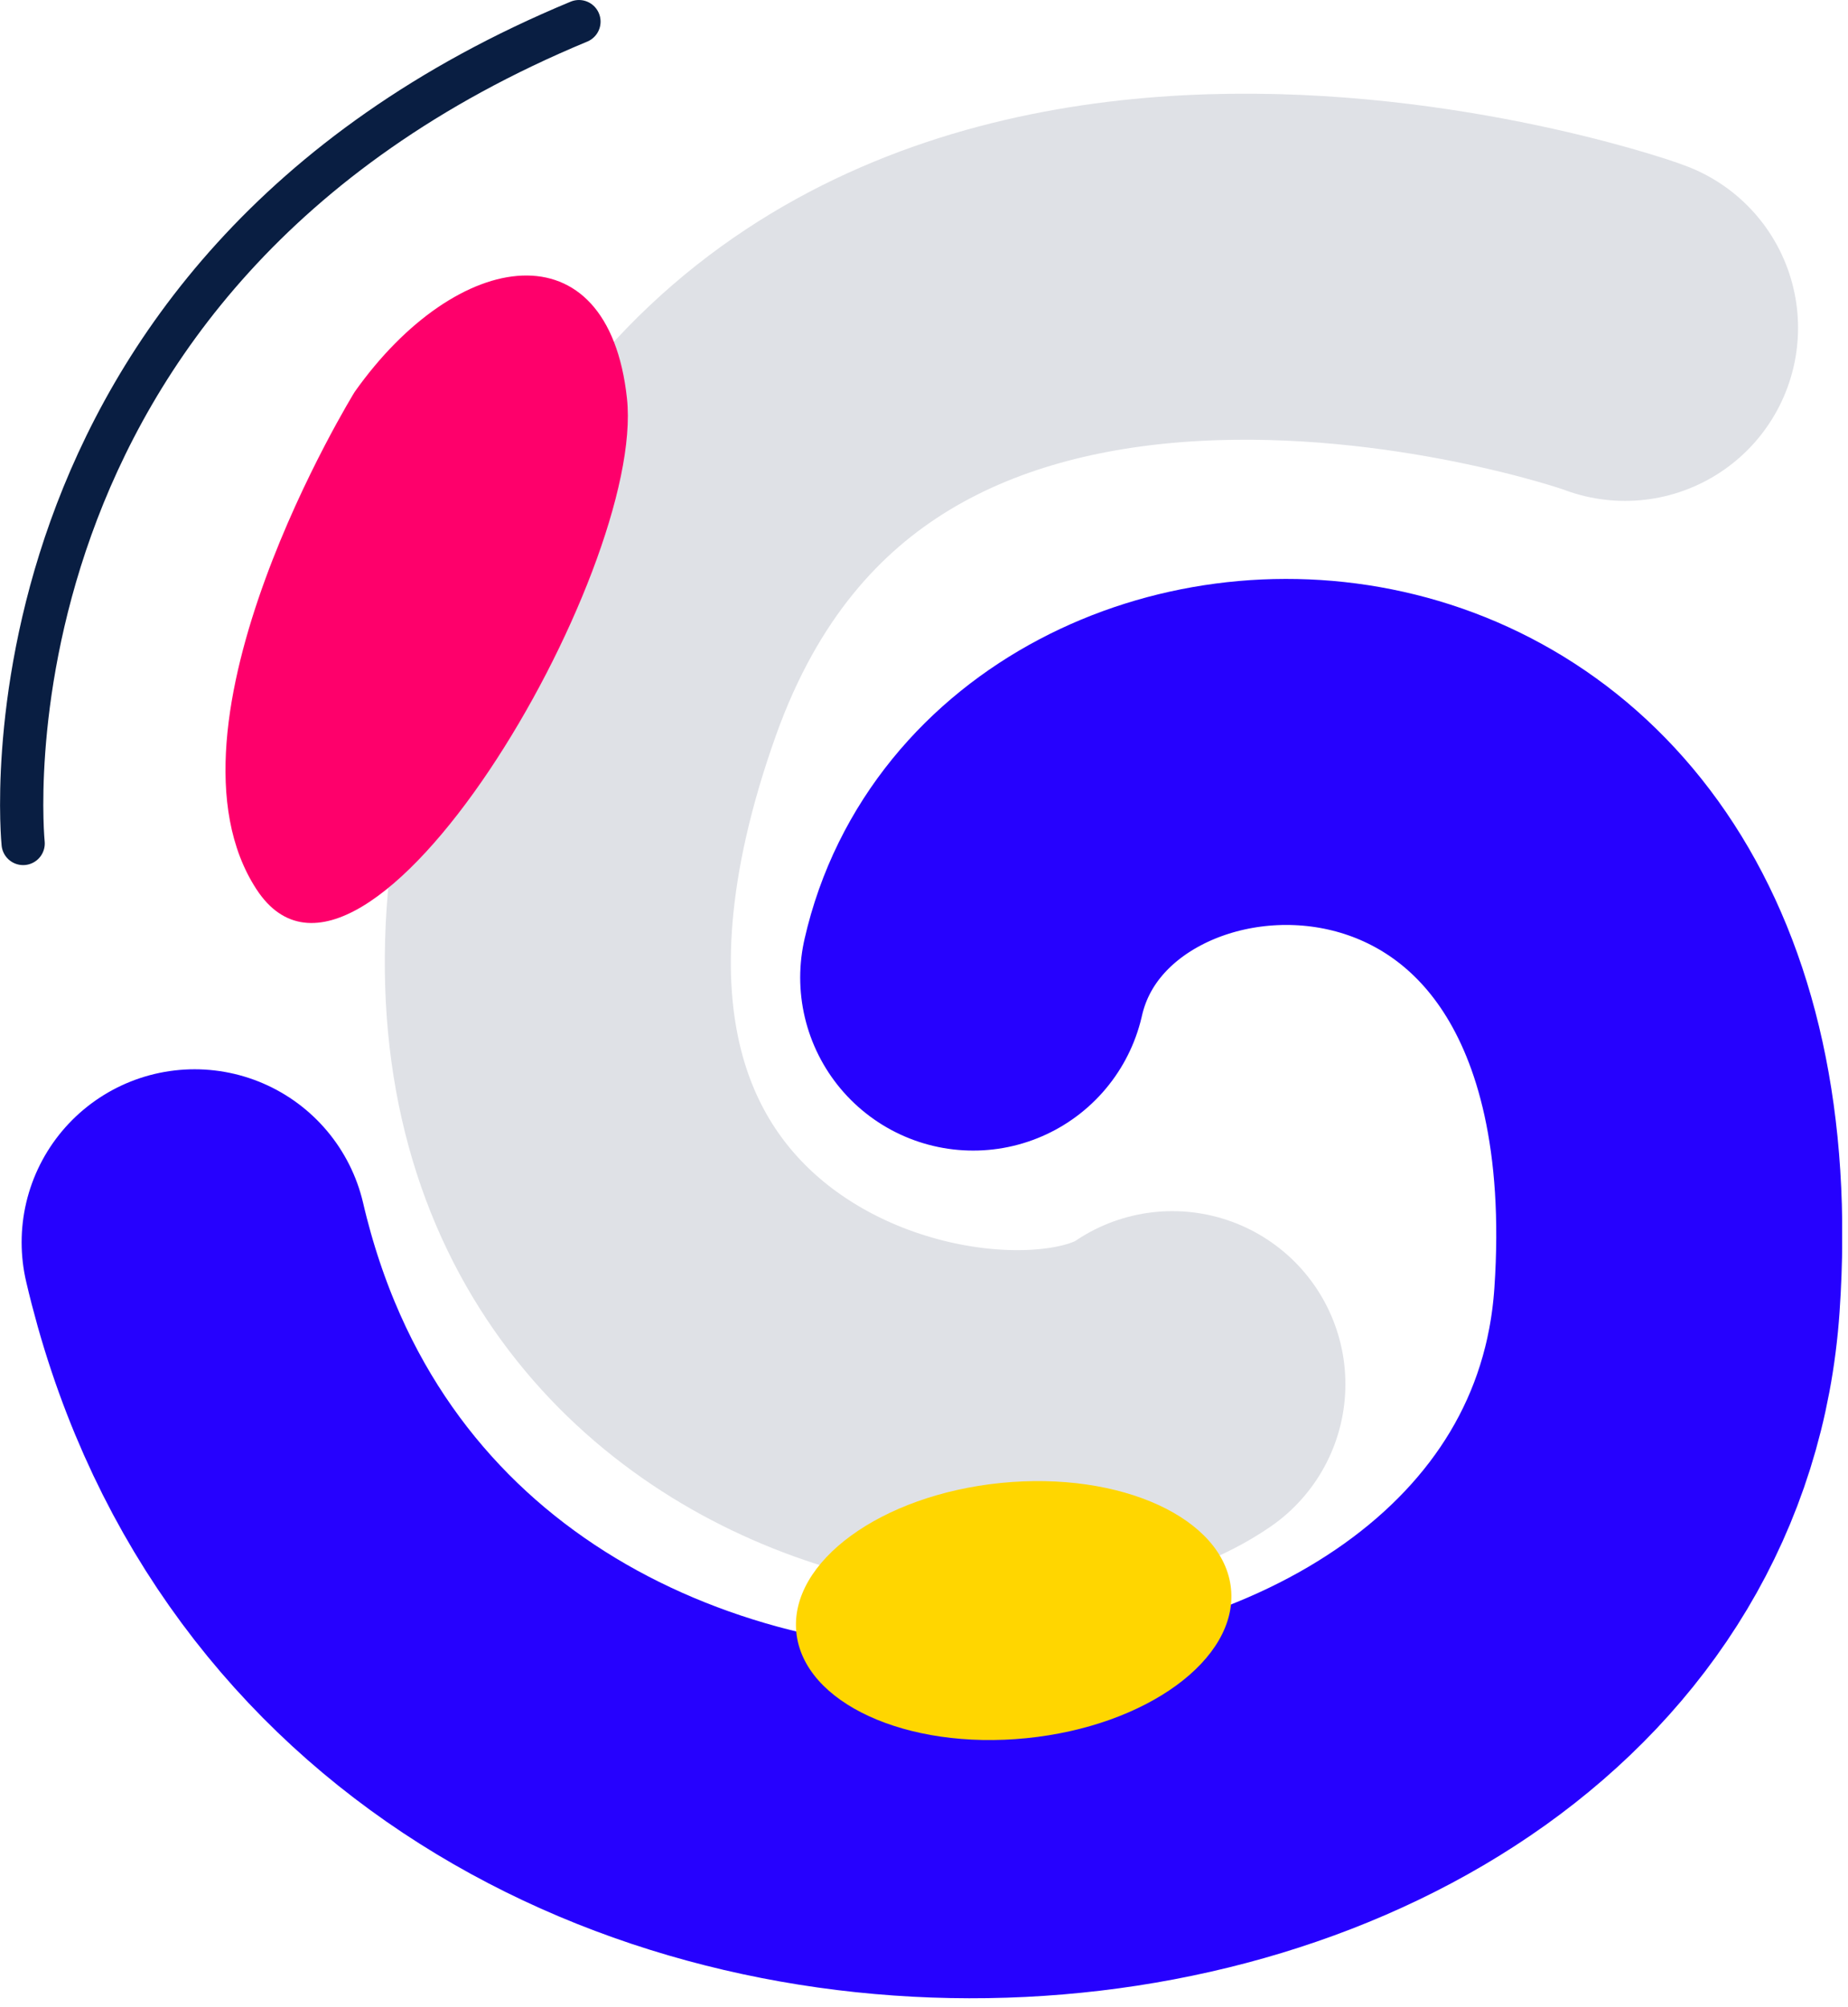
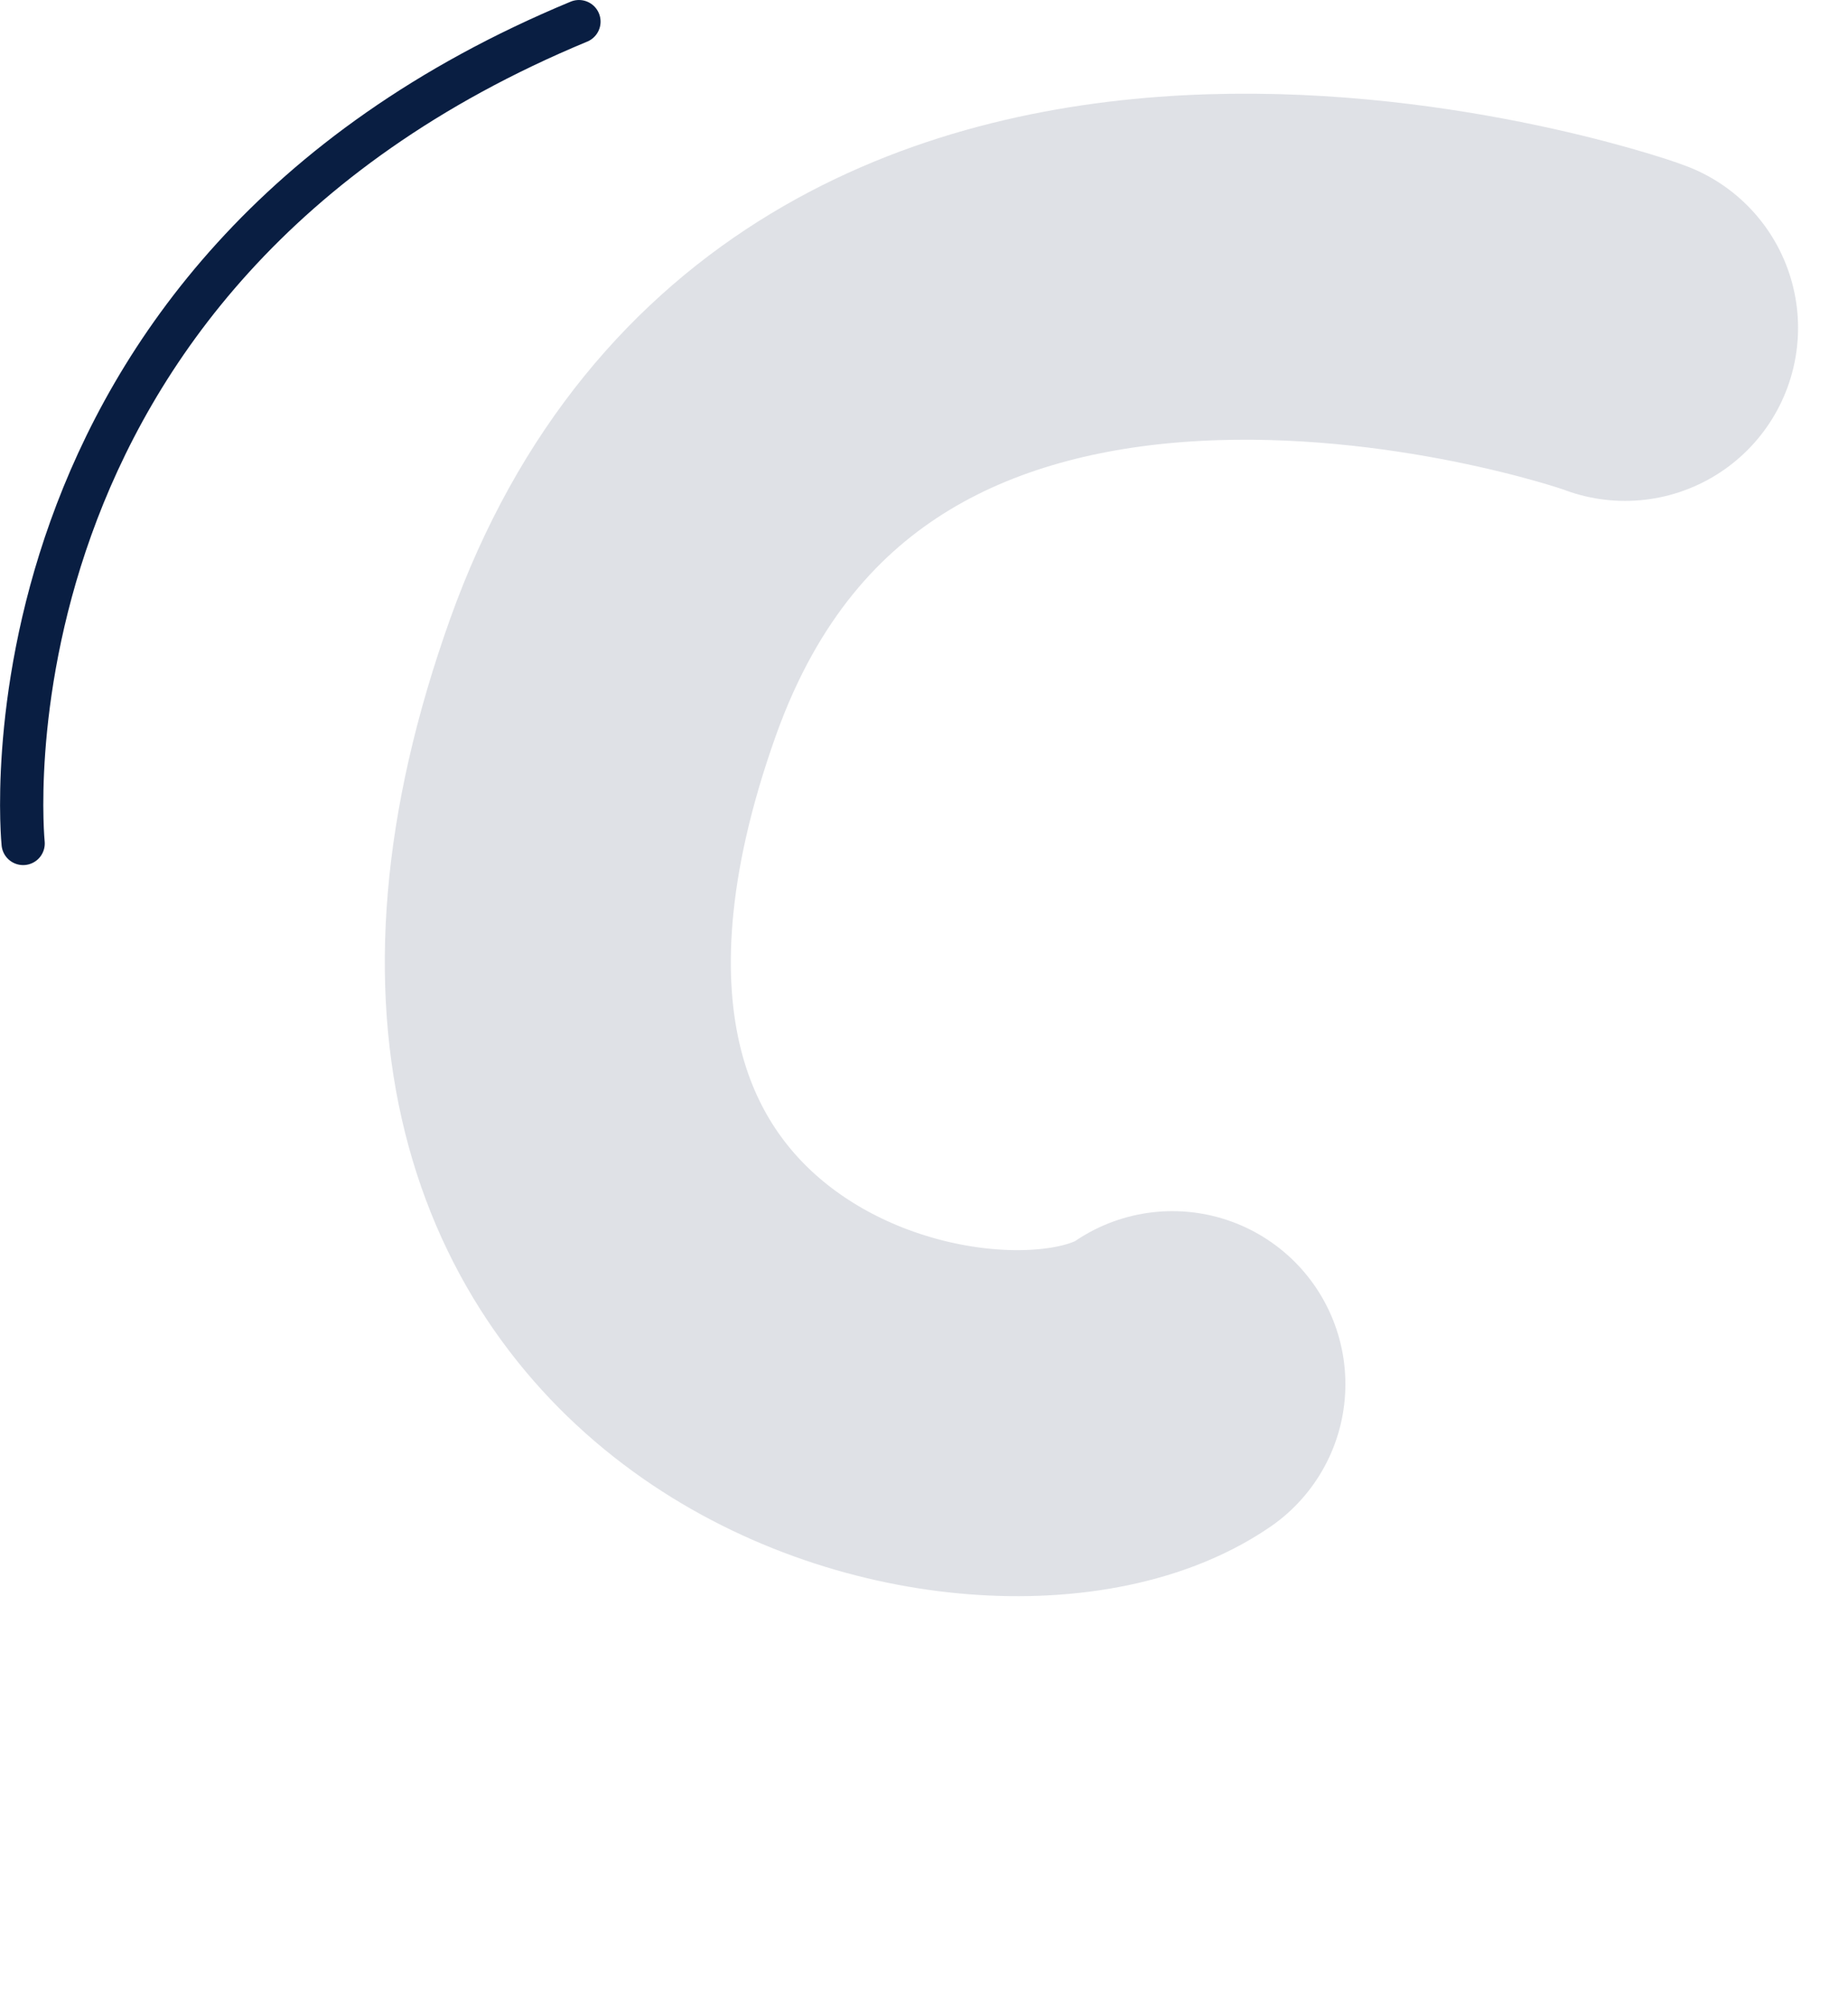
<svg xmlns="http://www.w3.org/2000/svg" width="186" height="202" viewBox="0 0 186 202" fill="none">
  <g clip-path="url(#clip0_41_329)">
-     <path d="M19.59 125.031C38.767 207.245 163.253 197.319 167.781 130.821C172.417 62.929 105.57 64.823 97.952 98.388" stroke="#2601FE" stroke-width="34.827" stroke-miterlimit="10" stroke-linecap="round" />
    <path d="M118 139.31C99.846 151.739 37.331 136.393 61.71 68.131C83.826 6.291 160.947 31.954 163.559 32.999" stroke="#DFE1E6" stroke-width="34.827" stroke-miterlimit="10" stroke-linecap="round" />
    <path d="M2.329 84.892C2.329 84.892 -3.504 27.818 58.271 2.177" stroke="#091E42" stroke-width="4.353" stroke-miterlimit="10" stroke-linecap="round" />
-     <path d="M35.698 39.442C35.698 39.442 15.02 72.963 25.816 89.506C36.612 106.049 64.997 57.618 63.103 40.095C61.209 22.573 46.016 24.88 35.698 39.442Z" fill="#FE006B" />
-     <path d="M103.314 174.94C115.395 173.727 124.612 166.995 123.9 159.901C123.188 152.808 112.817 148.041 100.736 149.253C88.655 150.465 79.438 157.198 80.15 164.291C80.862 171.385 91.233 176.152 103.314 174.94Z" fill="#FFD600" />
  </g>
  <defs>
    <clipPath id="clip0_41_329">
      <rect width="185.412" height="201.128" fill="white" />
    </clipPath>
  </defs>
</svg>